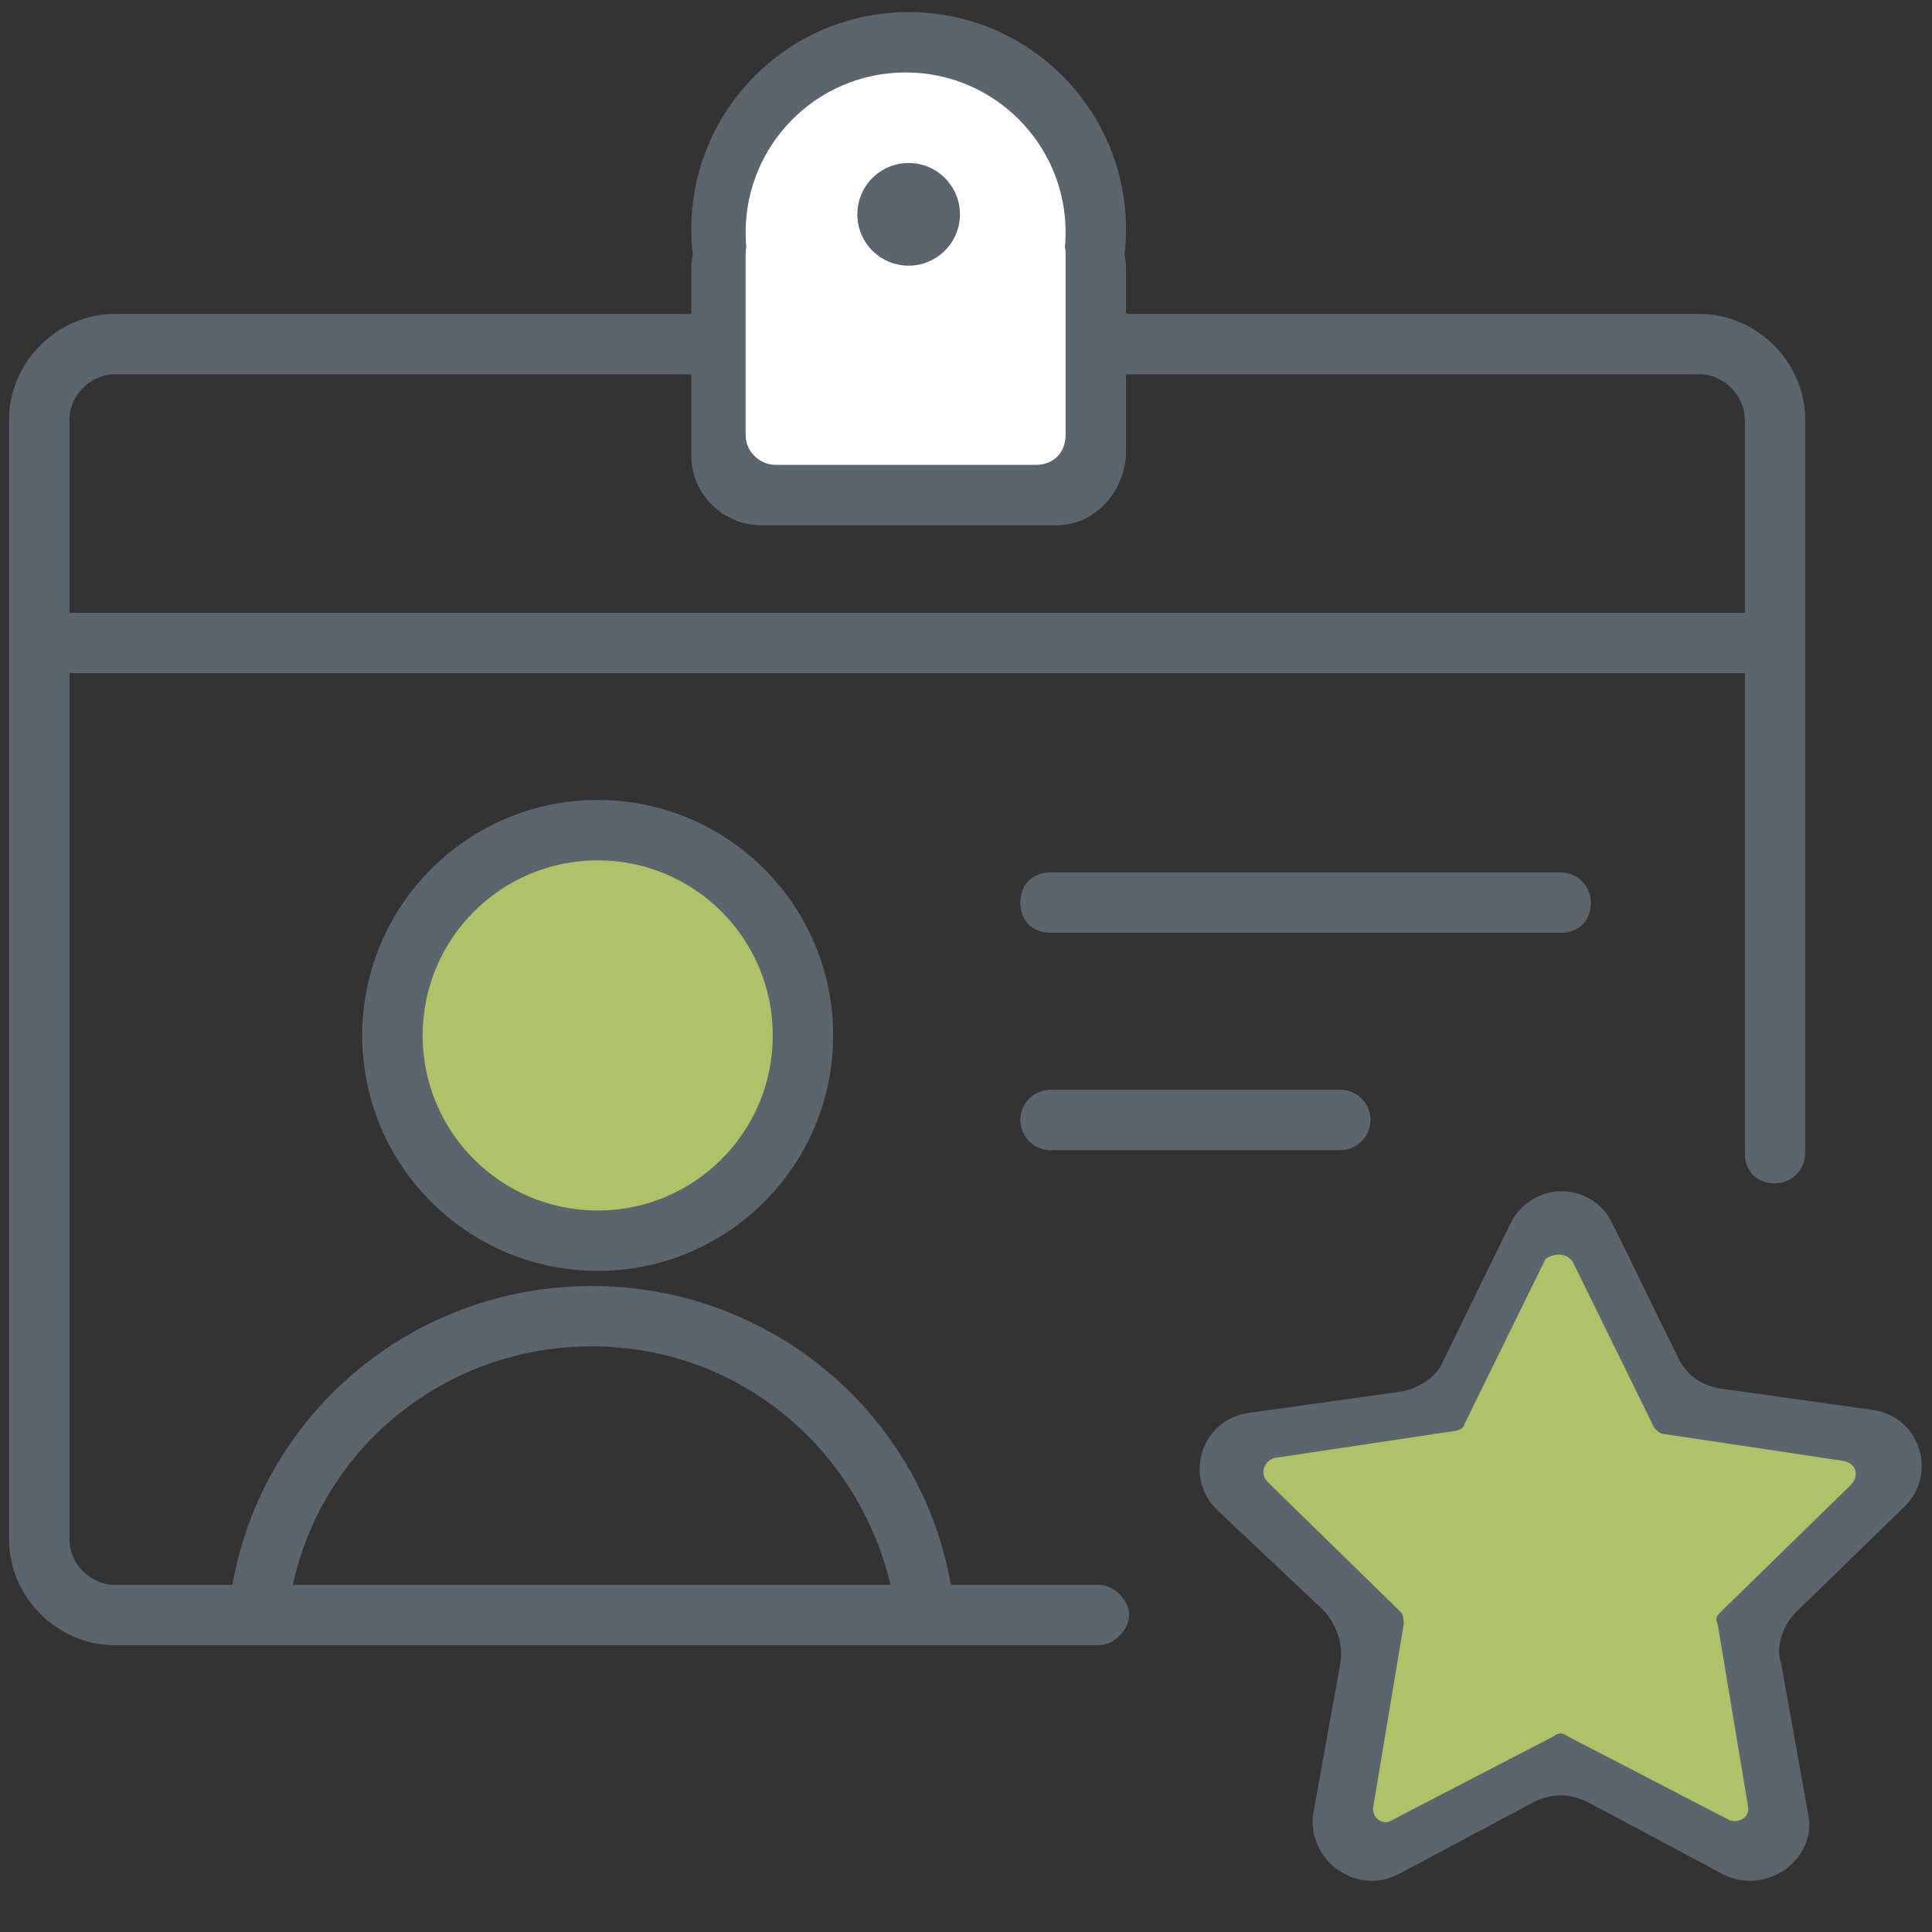
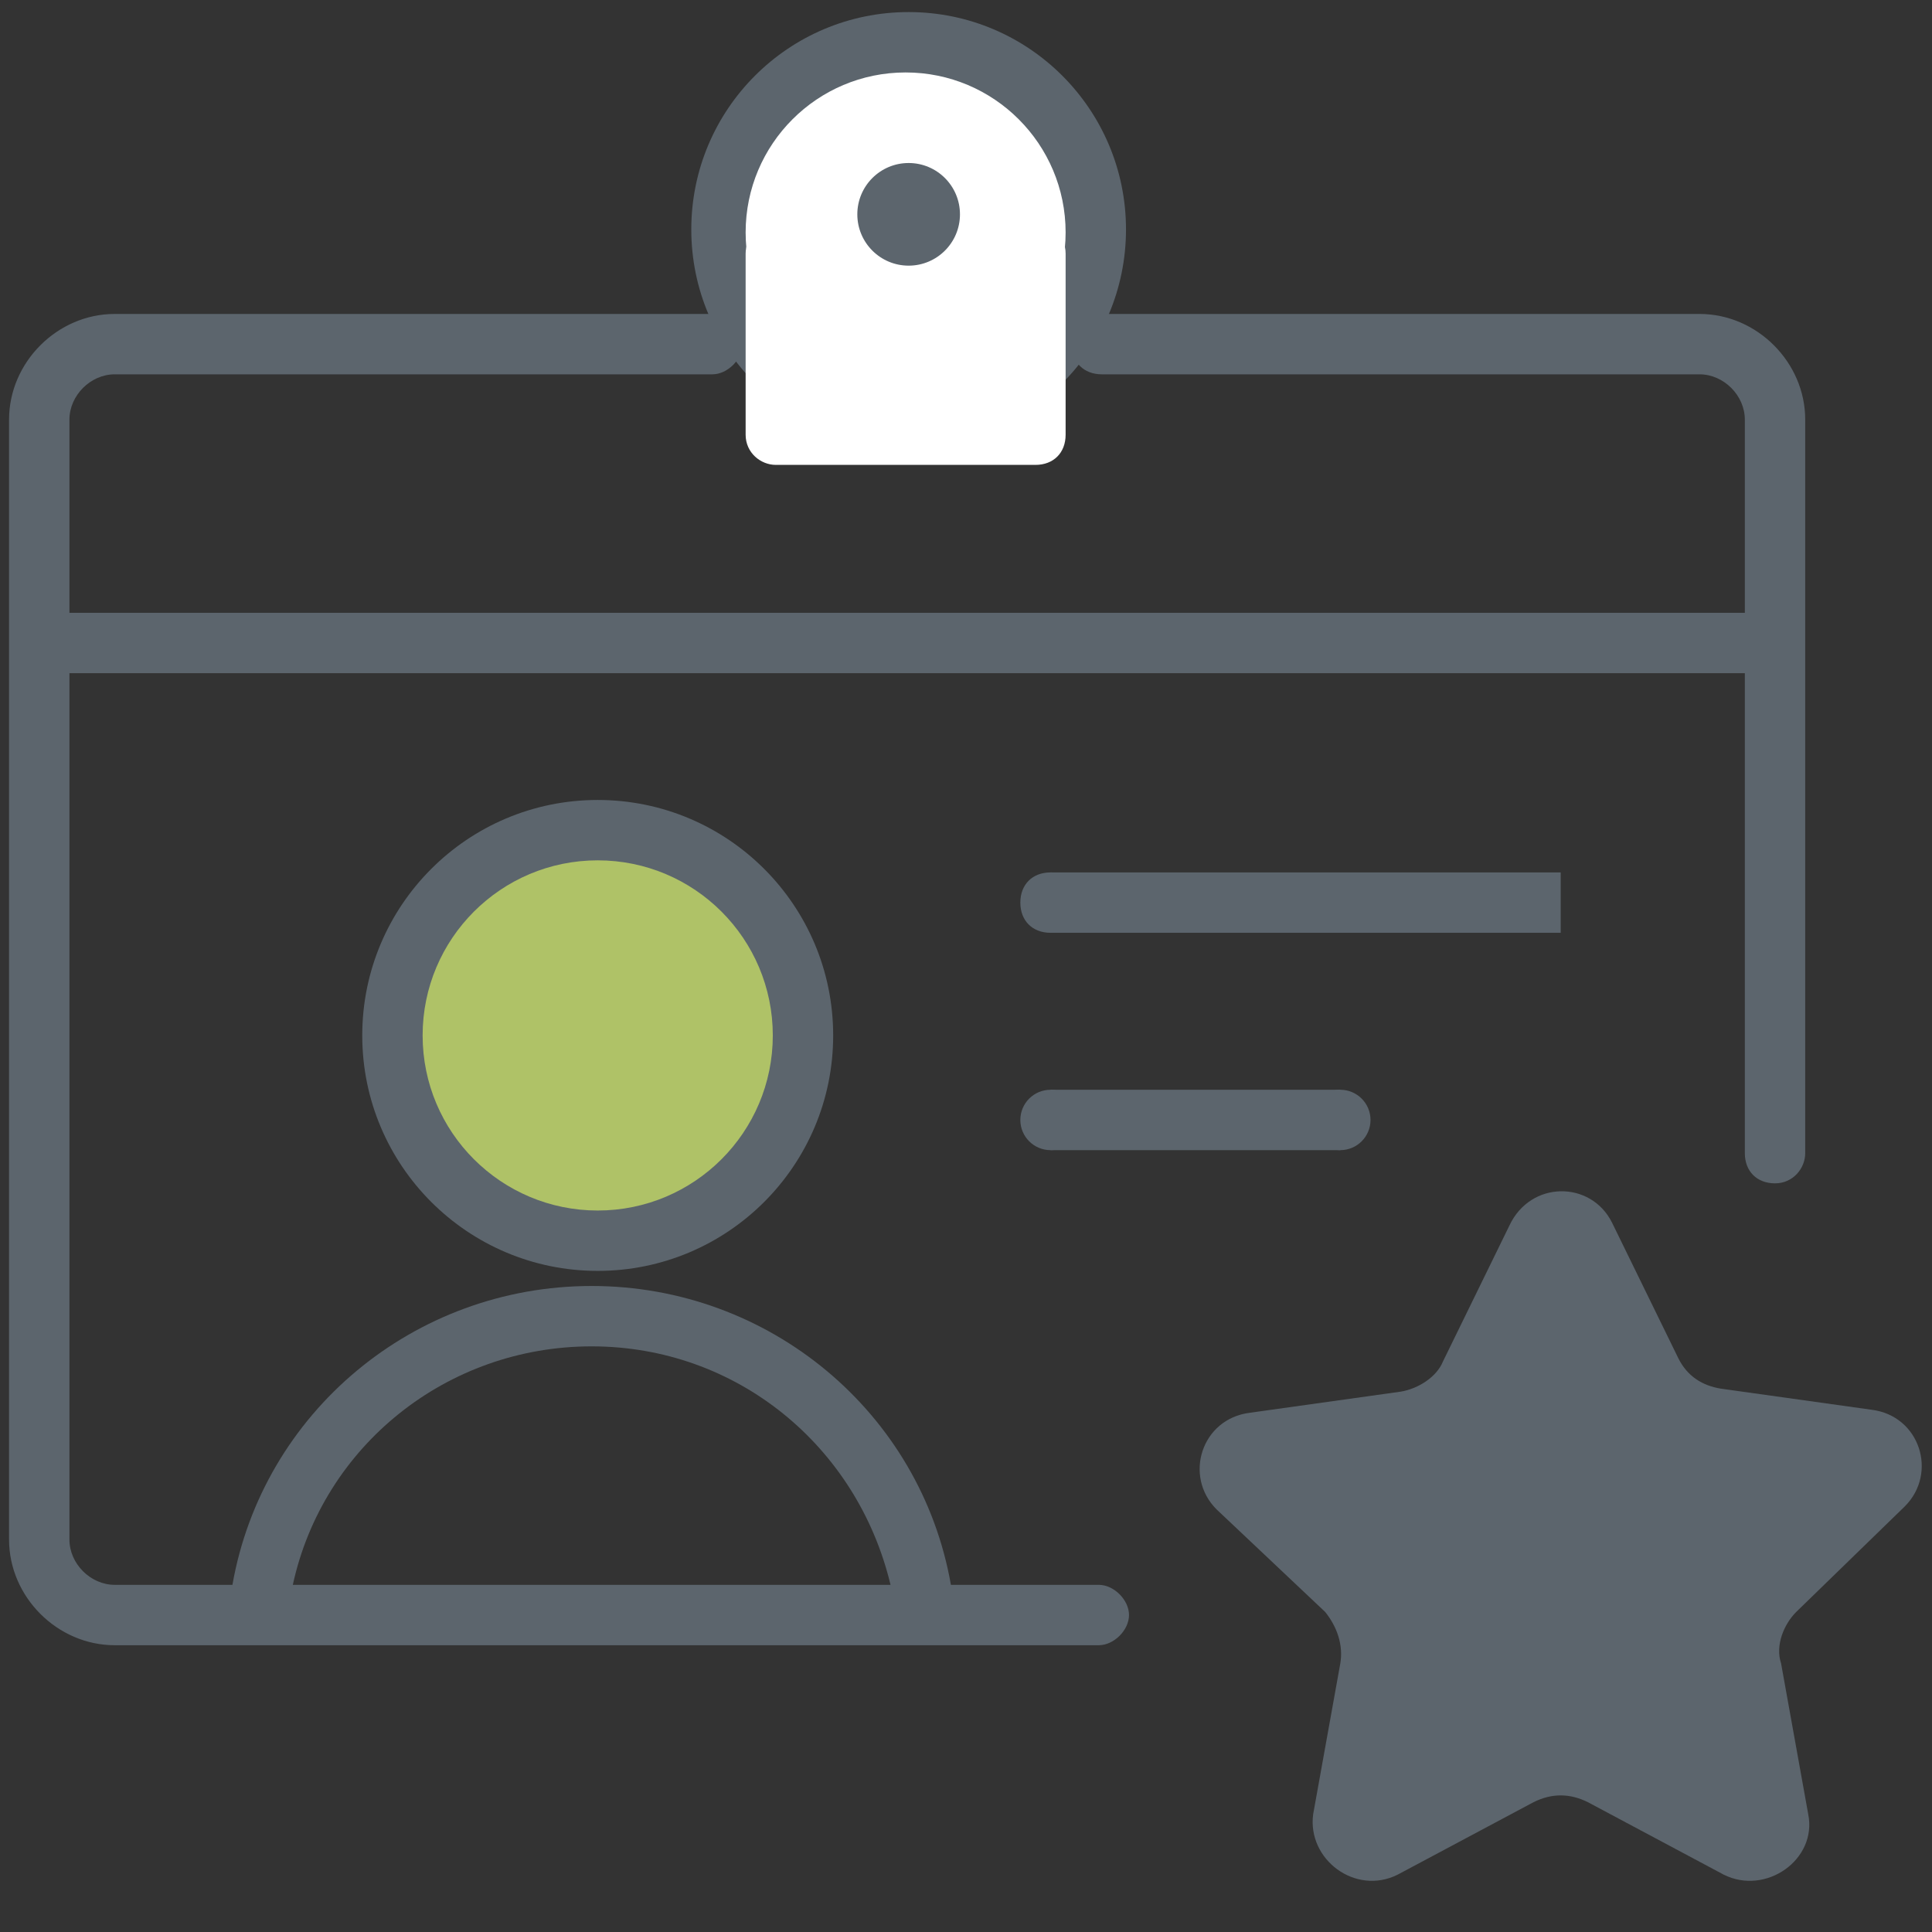
<svg xmlns="http://www.w3.org/2000/svg" viewBox="0 0 64 64" fill="none">
  <rect x="0" y="0" width="64" height="64" fill="#333333" stroke="none" />
  <g fill="#5C656D">
    <circle cx="30.1" cy="7.6" r="7.2" />
-     <path d="M35,17.4h-9.8c-1.2,0-2.3-1-2.3-2.3V8.9c0-1.2,1-2.3,2.3-2.3H35c1.2,0,2.3,1,2.3,2.3v6.2  C37.2,16.4,36.2,17.4,35,17.4z" />
    <circle cx="19.8" cy="34.3" r="7.8" />
    <path d="M53.4,40.5l2.2,4.5c0.3,0.6,0.8,0.9,1.4,1l5,0.7c1.6,0.2,2.2,2.1,1.1,3.2l-3.6,3.5c-0.4,0.4-0.7,1.1-0.5,1.7  l0.9,5c0.3,1.5-1.4,2.7-2.8,2l-4.5-2.4c-0.6-0.3-1.2-0.3-1.8,0l-4.5,2.4c-1.4,0.7-3-0.5-2.8-2l0.9-5c0.1-0.6-0.1-1.2-0.5-1.7  L40.3,50c-1.1-1.1-0.5-3,1.1-3.2l5-0.7c0.6-0.1,1.2-0.5,1.4-1l2.2-4.5C50.7,39.1,52.7,39.1,53.4,40.5z" />
    <path d="M8.9,54.5c-0.1,0-0.1,0-0.2,0c0,0,0,0-0.1,0H8.9z" />
    <path d="M31.1,54.5C31.1,54.5,31,54.5,31.1,54.5l-0.2,0c0,0-0.1,0-0.1,0H31.1z" />
    <path d="M36.4,52.5h-4.9c-1-5.7-6-9.9-11.9-9.9c-5.9,0-10.9,4.2-11.9,9.9H3.8c-0.8,0-1.5-0.7-1.5-1.5V13.9  c0-0.8,0.7-1.5,1.5-1.5h19.8c0.5,0,1-0.5,1-1s-0.5-1-1-1H3.8c-1.9,0-3.5,1.6-3.5,3.5V51c0,1.9,1.6,3.5,3.5,3.5h32.6c0.5,0,1-0.5,1-1  S36.9,52.5,36.4,52.5z M9.7,52.5c1-4.6,5.1-7.9,9.9-7.9s8.8,3.3,9.9,7.9H9.7z" />
    <path d="M58.8,39.2c-0.6,0-1-0.4-1-1V13.9c0-0.8-0.7-1.5-1.5-1.5H36.5c-0.6,0-1-0.4-1-1s0.4-1,1-1h19.8  c1.9,0,3.5,1.6,3.5,3.5v24.3C59.8,38.7,59.4,39.2,58.8,39.2z" />
    <circle cx="44.4" cy="37.1" r="1" />
    <circle cx="34.8" cy="37.1" r="1" />
    <rect x="34.8" y="36.1" width="9.6" height="2" />
-     <path d="M52.7,29.9c0,0.6-0.4,1-1,1c-0.6,0-1-0.4-1-1c0-0.6,0.4-1,1-1C52.2,28.9,52.7,29.3,52.7,29.9z" />
    <path d="M35.8,29.9c0,0.6-0.4,1-1,1s-1-0.4-1-1c0-0.6,0.4-1,1-1S35.8,29.3,35.8,29.9z" />
    <rect x="34.8" y="28.9" width="16.9" height="2" />
    <rect x="1.9" y="20.3" width="56.6" height="2" />
  </g>
  <circle fill="#FFFFFF" cx="30" cy="7.7" r="5.3" />
  <path fill="#FFFFFF" d="M34.3,15.4h-8.6c-0.5,0-1-0.4-1-1v-6c0-0.5,0.4-1,1-1h8.6c0.5,0,1,0.4,1,1v6C35.3,15,34.9,15.4,34.3,15.4z" />
  <circle fill="#AFC267" cx="19.8" cy="34.3" r="5.8" />
-   <path fill="#AFC267" d="M52.1,41.8l2.7,5.5c0.1,0.1,0.2,0.2,0.3,0.2l6,0.9c0.4,0.1,0.5,0.5,0.2,0.8L57,53.4c-0.1,0.1-0.2,0.2-0.1,0.4  l1,6c0.1,0.4-0.3,0.6-0.6,0.5l-5.4-2.8c-0.1-0.1-0.3-0.1-0.4,0l-5.4,2.8c-0.3,0.2-0.7-0.1-0.6-0.5l1-6c0-0.1,0-0.3-0.1-0.4L42,49.1  c-0.3-0.3-0.1-0.7,0.2-0.8l6-0.9c0.1,0,0.3-0.1,0.3-0.2l2.7-5.5C51.5,41.5,51.9,41.5,52.1,41.8z" />
  <circle fill="#5C656D" cx="30.1" cy="7.1" r="1.7" />
</svg>